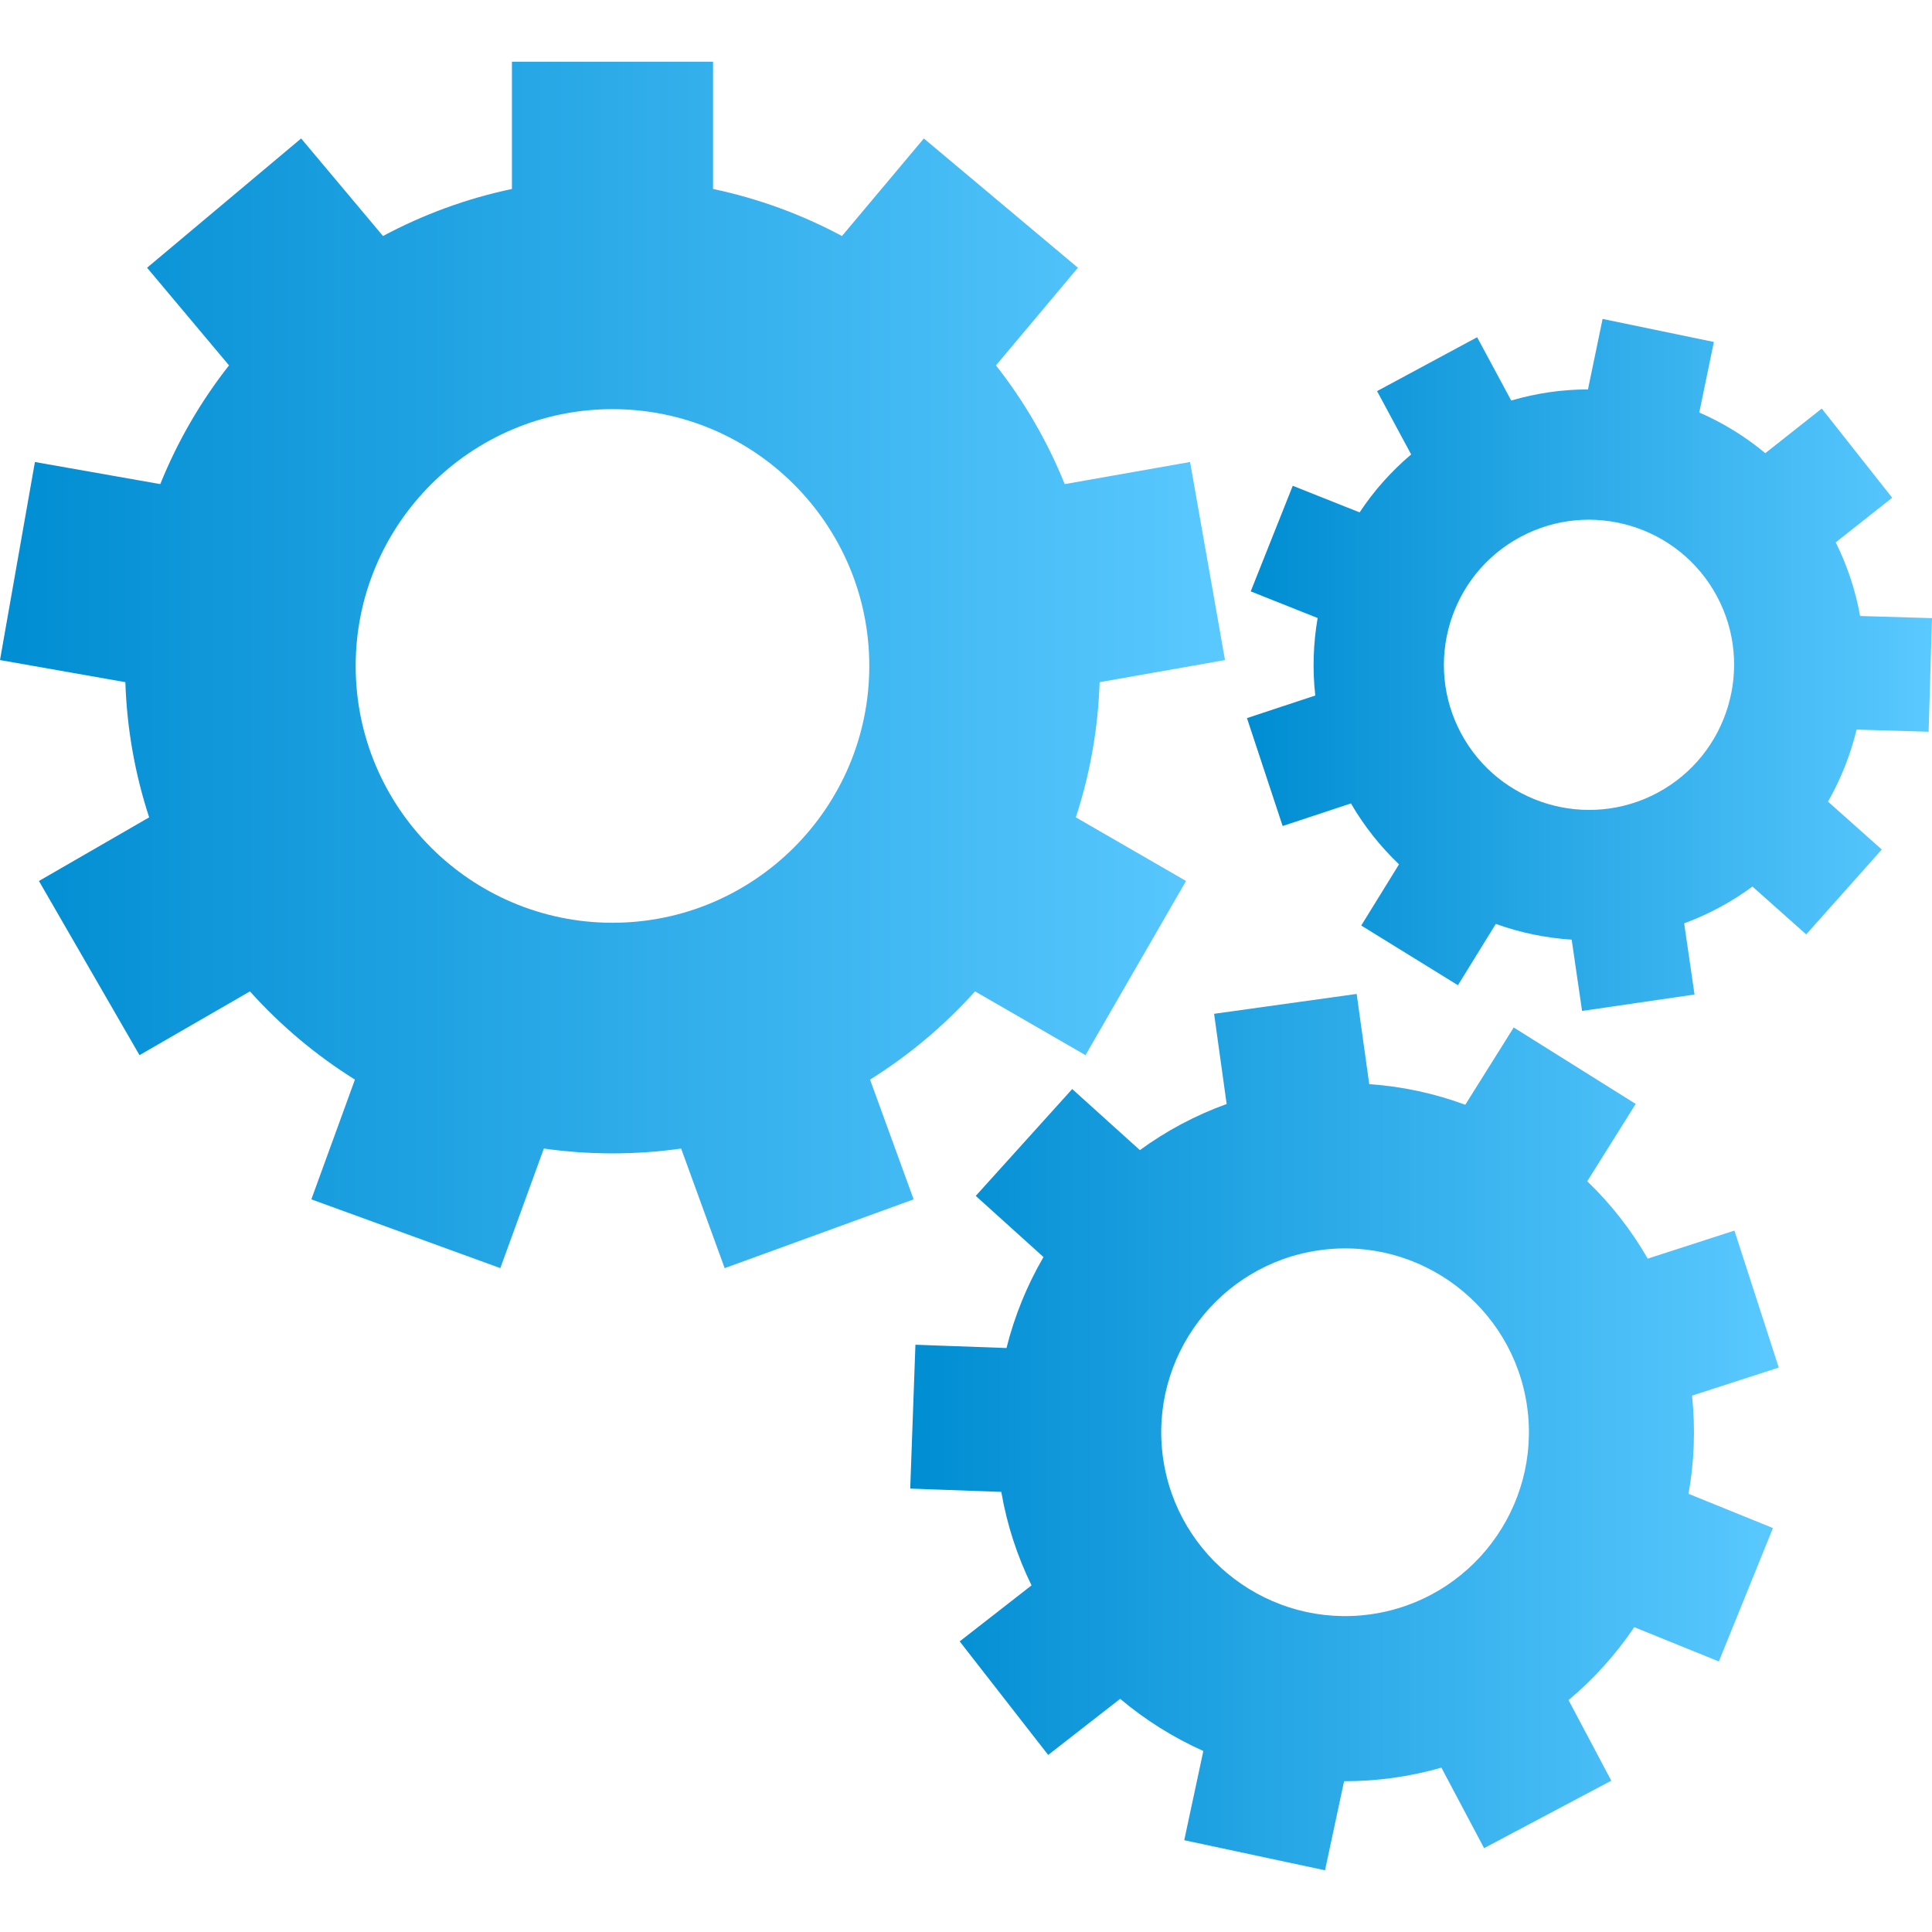
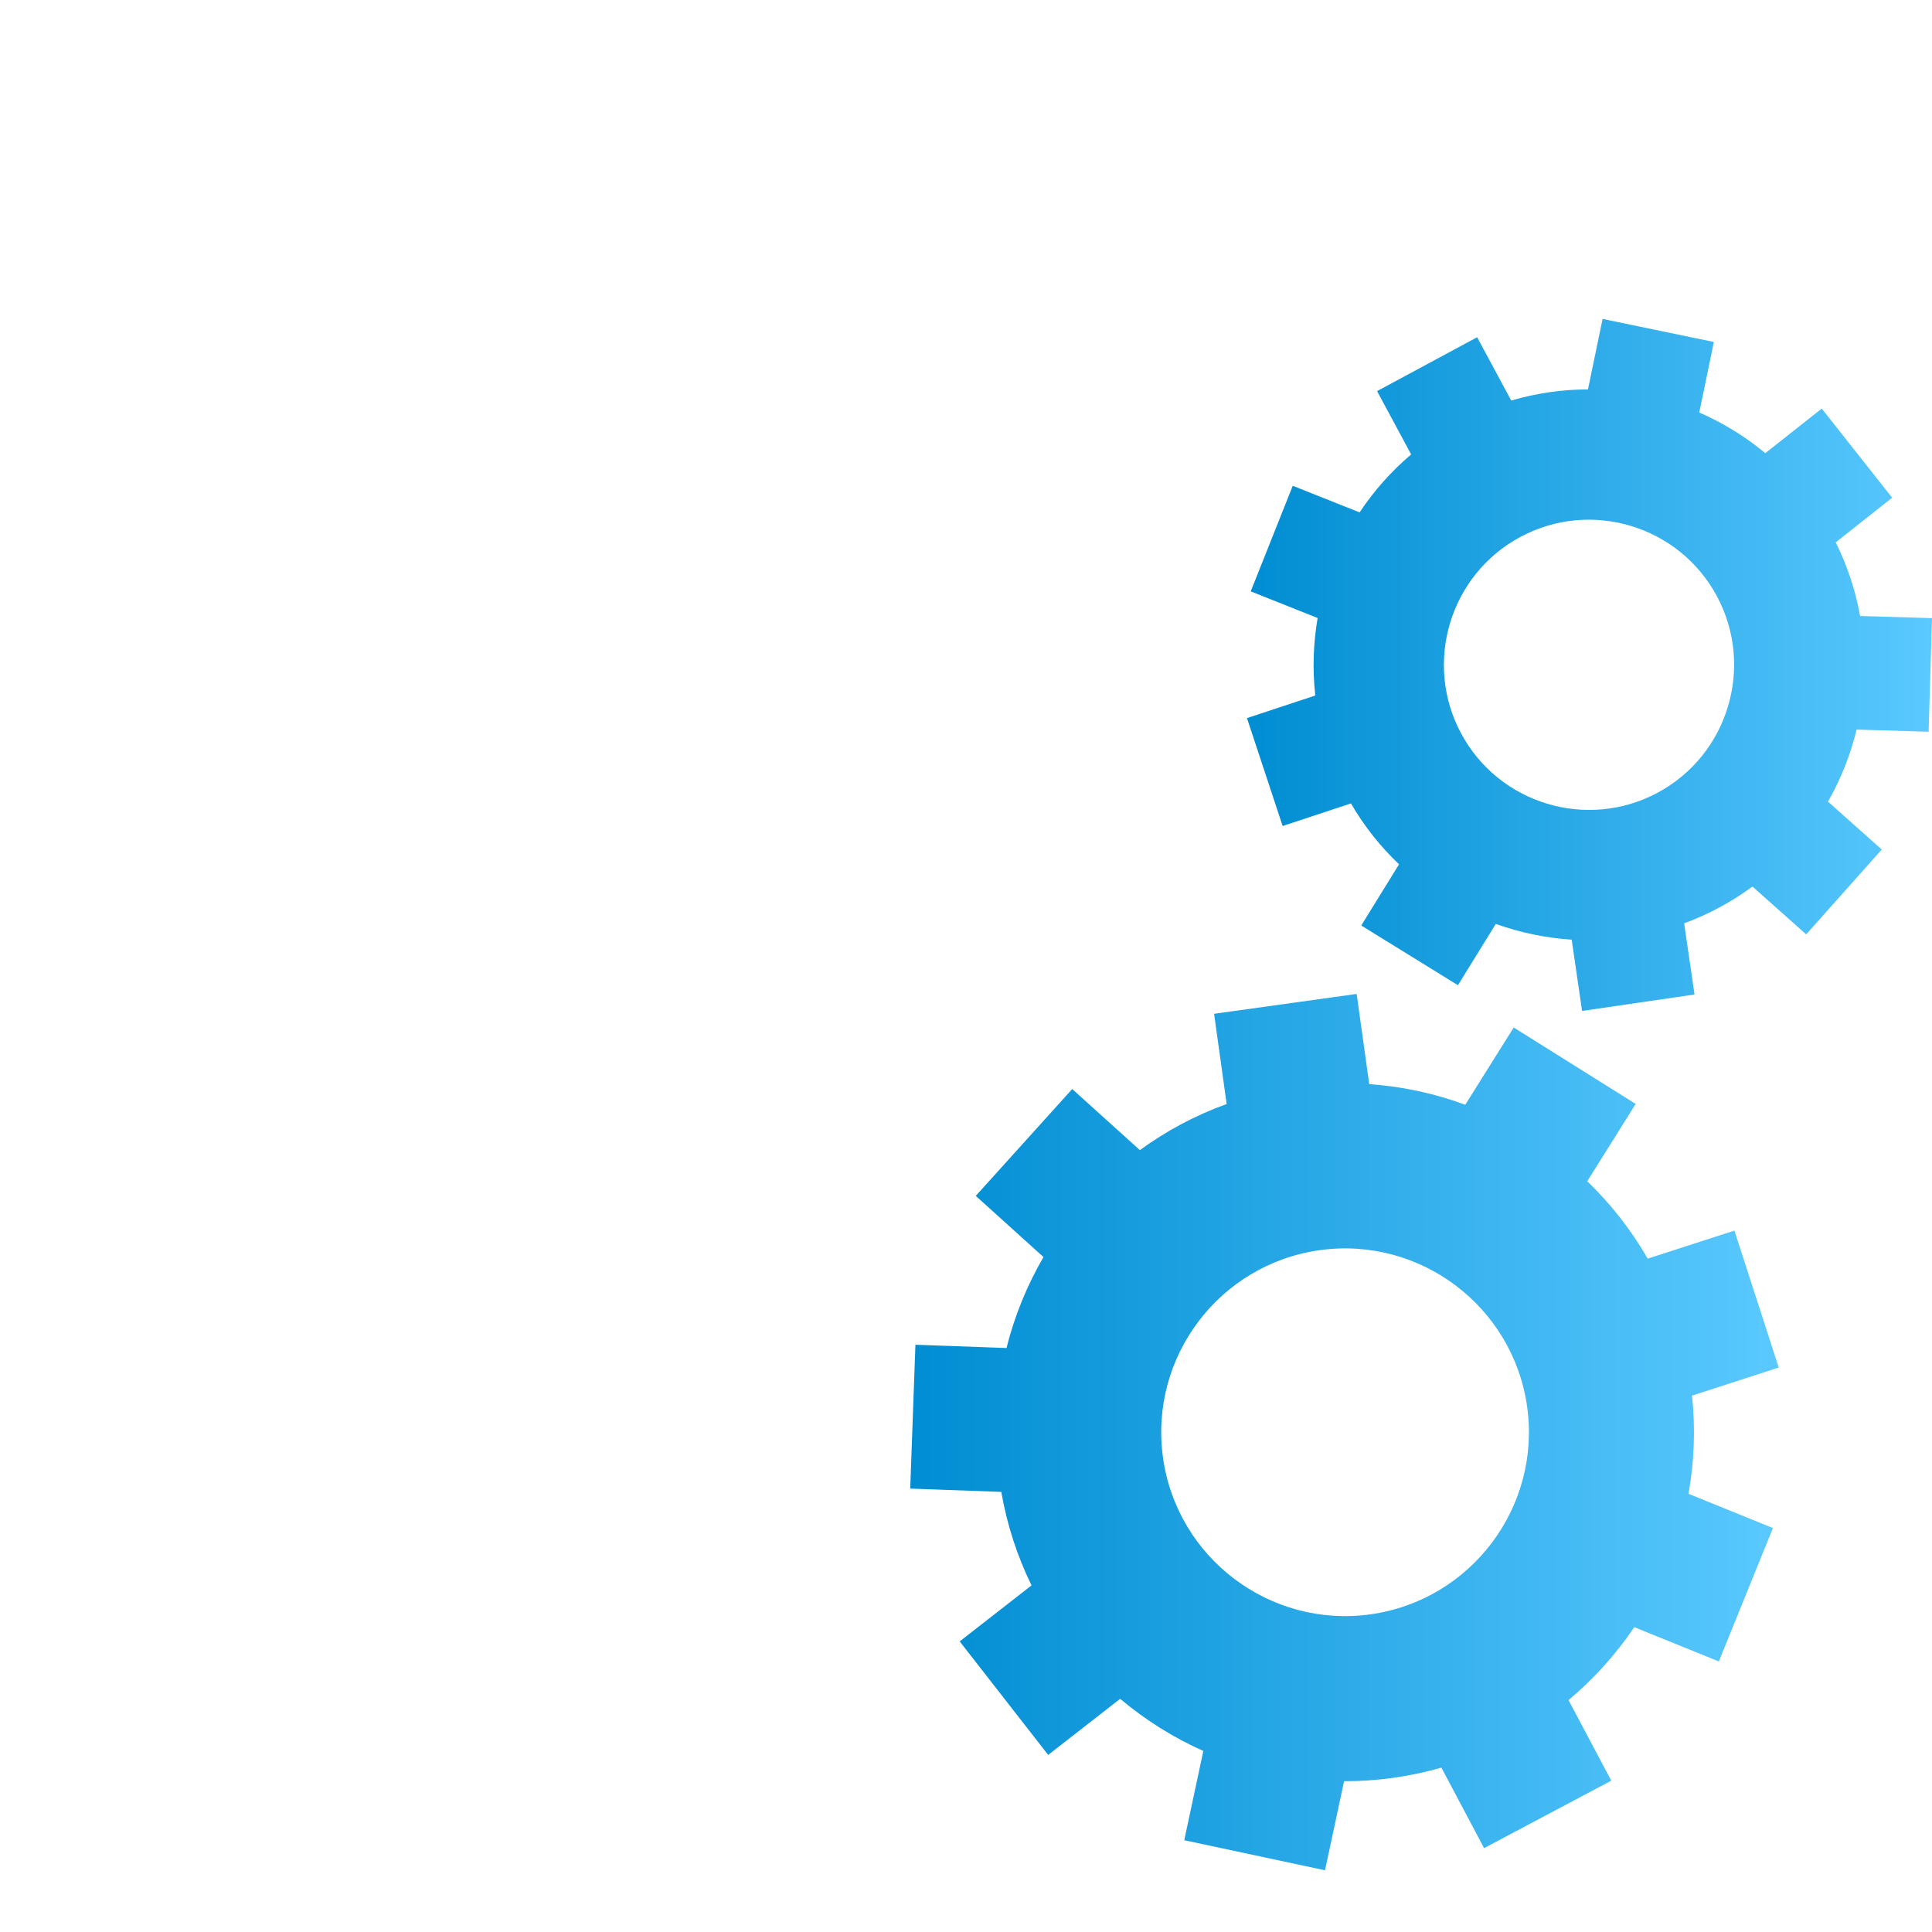
<svg xmlns="http://www.w3.org/2000/svg" version="1.1" width="418.879" height="418.879" style="enable-background:new 0 0 418.879 418.879;" xml:space="preserve">
  <rect id="backgroundrect" width="100%" height="100%" x="0" y="0" fill="none" stroke="none" />
  <defs>
    <linearGradient id="svg_21" x1="0.0" y1="0.0" x2="1.0" y2="0.0">
      <stop stop-color="#008dd2" stop-opacity="1" offset="0" />
      <stop stop-color="#5ac9ff" stop-opacity="1" offset="1" />
    </linearGradient>
  </defs>
  <g class="currentLayer" style="">
    <title>Layer 1</title>
    <g id="svg_1" class="selected" fill-opacity="1" fill="url(#svg_21)">
      <g id="svg_2" fill="url(#svg_21)">
-         <path d="M188.634,234.066c8.462-5.287,16.126-11.735,22.767-19.127l23.942,13.826l21.8-37.76l-23.894-13.796    c3.038-9.275,4.825-19.113,5.16-29.311l27.183-4.793l-7.574-42.938l-27.178,4.793c-3.756-9.309-8.795-17.965-14.906-25.744    l17.766-21.17L200.3,30.022l-17.751,21.152c-8.67-4.646-18.059-8.119-27.954-10.203V13.385h-43.6v27.586    c-9.896,2.084-19.285,5.557-27.956,10.203l-17.75-21.152l-33.4,28.025l17.764,21.17c-6.11,7.779-11.149,16.436-14.905,25.744    L7.57,100.168L0,143.106l27.179,4.793c0.335,10.199,2.123,20.035,5.161,29.313L8.444,191.007l21.801,37.759l23.943-13.822    c6.639,7.389,14.303,13.838,22.766,19.125l-9.451,25.963l40.972,14.91l9.438-25.928c4.864,0.688,9.831,1.053,14.882,1.053    c5.051,0,10.019-0.363,14.883-1.053l9.437,25.93l40.97-14.914L188.634,234.066z M132.793,200.065    c-30.702,0-55.68-24.977-55.68-55.68c0-30.701,24.978-55.68,55.68-55.68s55.68,24.979,55.68,55.68    C188.473,175.088,163.496,200.065,132.793,200.065z" id="svg_3" fill="url(#svg_21)" />
        <path d="M376.041,266.807l-18.795,6.08c-3.584-6.229-8.014-11.869-13.115-16.779l10.504-16.764l-26.447-16.57l-10.498,16.75    c-6.604-2.438-13.602-3.973-20.826-4.471l-2.725-19.559l-30.912,4.309l2.725,19.559c-6.809,2.453-13.125,5.847-18.812,9.996    l-14.672-13.244l-20.912,23.168l14.684,13.259c-3.562,6.118-6.277,12.752-8.02,19.726l-19.744-0.714l-1.129,31.188l19.743,0.716    c1.246,7.198,3.486,13.991,6.558,20.271l-15.578,12.143l19.185,24.615l15.609-12.164c5.438,4.582,11.511,8.396,18.031,11.311    l-4.138,19.344l30.522,6.52l4.133-19.314c3.516,0.01,7.072-0.229,10.652-0.727c3.582-0.498,7.07-1.25,10.447-2.215l9.256,17.451    l27.574-14.623l-9.266-17.471c5.48-4.586,10.271-9.918,14.252-15.812l18.338,7.436l11.727-28.924l-18.303-7.422    c1.234-6.875,1.529-14.027,0.764-21.293l18.799-6.084L376.041,266.807z M297.129,350.006    c-21.771,3.031-41.949-12.209-44.98-33.977c-3.037-21.769,12.207-41.949,33.977-44.979c21.768-3.036,41.941,12.207,44.98,33.978    C334.135,326.795,318.896,346.969,297.129,350.006z" id="svg_4" fill="url(#svg_21)" />
        <path d="M418.146,158.647l0.732-24.629l-15.586-0.463c-0.977-5.428-2.723-10.803-5.285-15.971l12.24-9.67l-15.271-19.33    l-12.238,9.666c-4.365-3.627-9.193-6.584-14.318-8.816l3.164-15.291l-24.123-4.996l-3.17,15.281    c-5.559,0.008-11.156,0.797-16.641,2.412l-7.391-13.727l-21.695,11.684l7.391,13.729c-4.363,3.686-8.107,7.934-11.176,12.566    l-14.496-5.77l-9.111,22.893l14.508,5.779c-0.955,5.508-1.141,11.158-0.514,16.799l-14.809,4.898l7.732,23.395l14.809-4.896    c2.9,4.986,6.426,9.396,10.426,13.201l-8.191,13.268l20.963,12.946l8.209-13.292c5.285,1.896,10.828,3.051,16.453,3.414    l2.252,15.453l24.383-3.561l-2.246-15.434c2.602-0.957,5.17-2.109,7.684-3.463c2.516-1.352,4.891-2.867,7.123-4.51l11.648,10.371    l16.387-18.398l-11.656-10.383c2.795-4.9,4.875-10.164,6.203-15.619L418.146,158.647z M359.436,171.844    c-15.281,8.227-34.404,2.492-42.627-12.783c-8.23-15.277-2.494-34.404,12.787-42.627c15.273-8.229,34.395-2.49,42.625,12.787    C380.443,144.499,374.711,163.616,359.436,171.844z" id="svg_5" fill="url(#svg_21)" />
      </g>
    </g>
    <g id="svg_6" class="selected" fill-opacity="1" fill="url(#svg_21)">
</g>
    <g id="svg_7" class="selected" fill-opacity="1" fill="url(#svg_21)">
</g>
    <g id="svg_8" class="selected" fill-opacity="1" fill="url(#svg_21)">
</g>
    <g id="svg_9" class="selected" fill-opacity="1" fill="url(#svg_21)">
</g>
    <g id="svg_10" class="selected" fill-opacity="1" fill="url(#svg_21)">
</g>
    <g id="svg_11" class="selected" fill-opacity="1" fill="url(#svg_21)">
</g>
    <g id="svg_12" class="selected" fill-opacity="1" fill="url(#svg_21)">
</g>
    <g id="svg_13" class="selected" fill-opacity="1" fill="url(#svg_21)">
</g>
    <g id="svg_14" class="selected" fill-opacity="1" fill="url(#svg_21)">
</g>
    <g id="svg_15" class="selected" fill-opacity="1" fill="url(#svg_21)">
</g>
    <g id="svg_16" class="selected" fill-opacity="1" fill="url(#svg_21)">
</g>
    <g id="svg_17" class="selected" fill-opacity="1" fill="url(#svg_21)">
</g>
    <g id="svg_18" class="selected" fill-opacity="1" fill="url(#svg_21)">
</g>
    <g id="svg_19" class="selected" fill-opacity="1" fill="url(#svg_21)">
</g>
    <g id="svg_20" class="selected" fill-opacity="1" fill="url(#svg_21)">
</g>
  </g>
</svg>